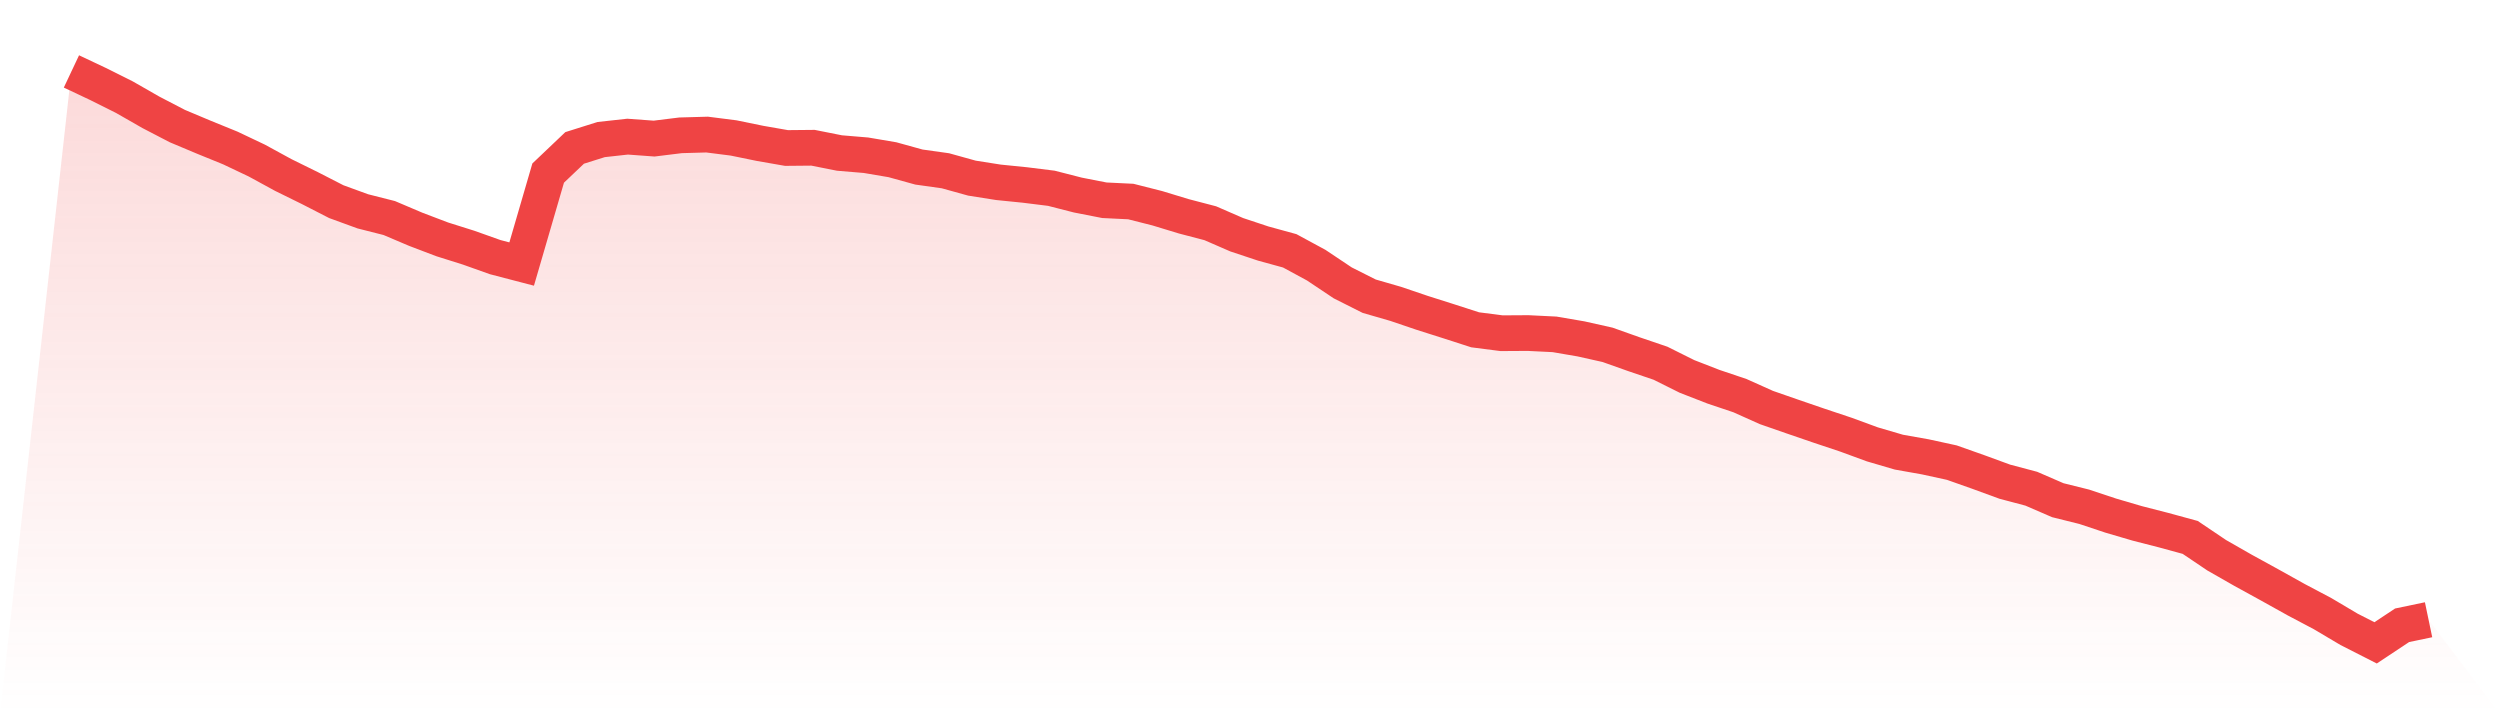
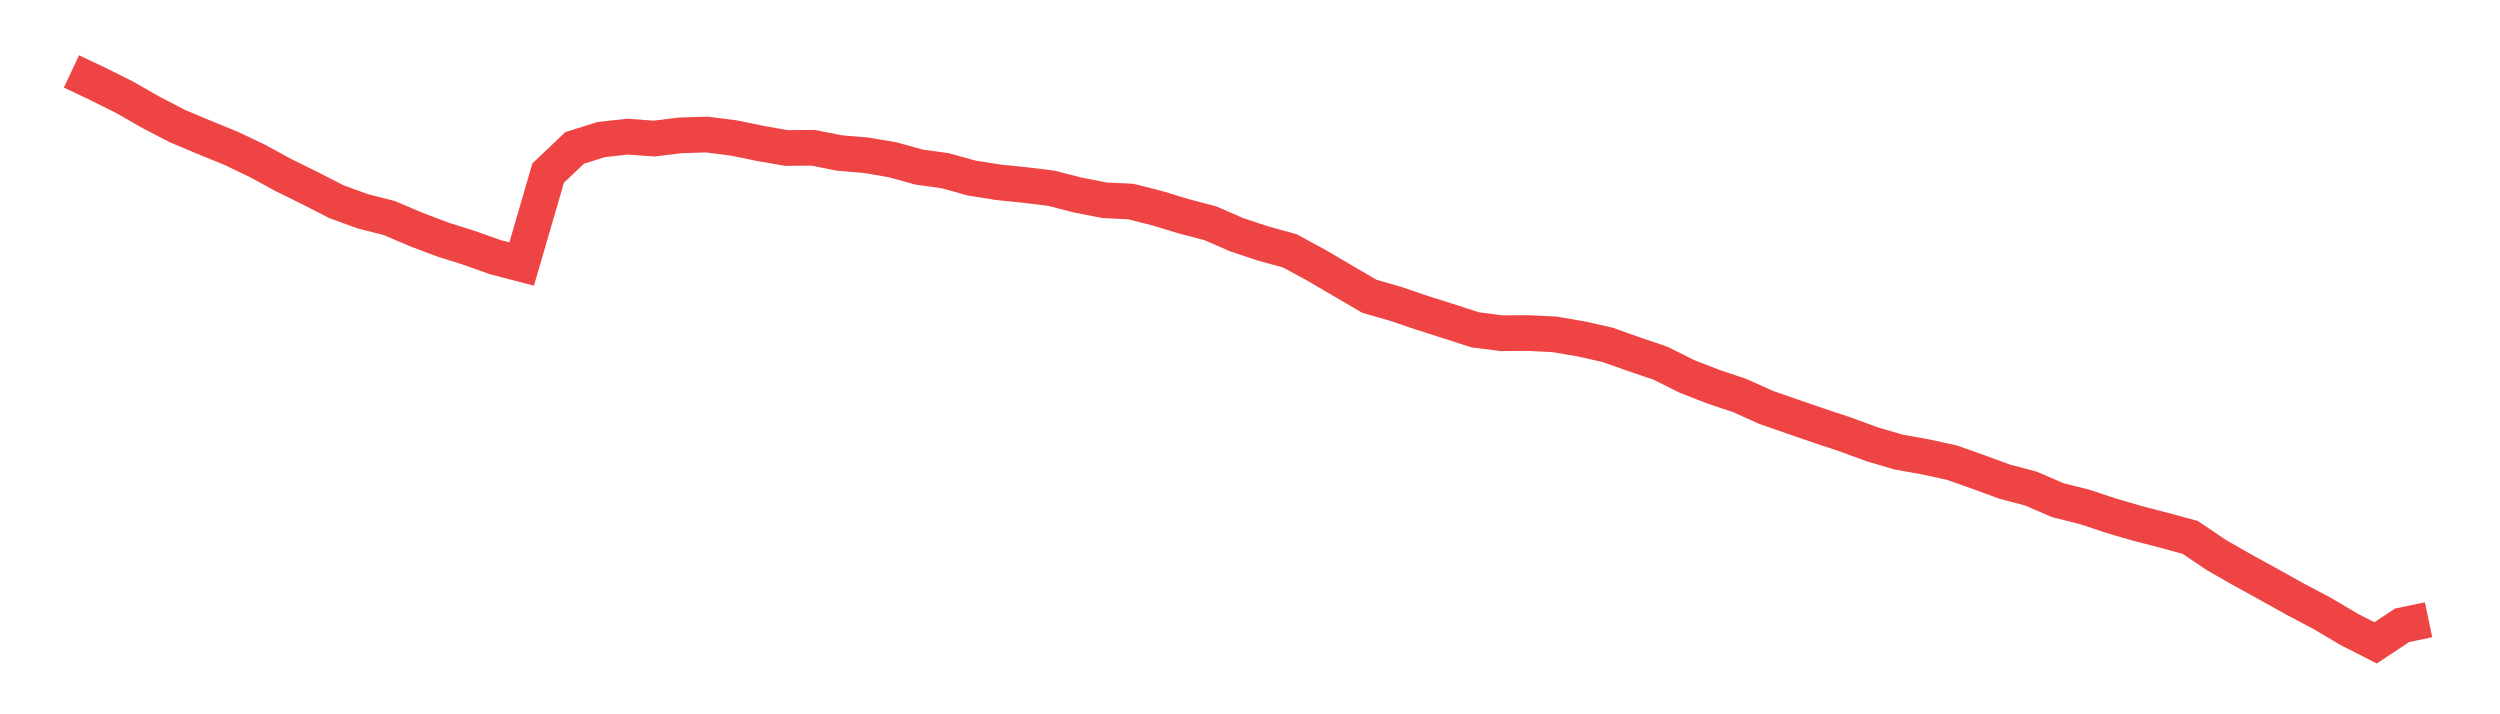
<svg xmlns="http://www.w3.org/2000/svg" viewBox="0 0 140 40">
  <defs>
    <linearGradient id="gradient" x1="0" x2="0" y1="0" y2="1">
      <stop offset="0%" stop-color="#ef4444" stop-opacity="0.2" />
      <stop offset="100%" stop-color="#ef4444" stop-opacity="0" />
    </linearGradient>
  </defs>
-   <path d="M4,4 L4,4 L5.483,4.7 L6.966,5.441 L8.449,6.29 L9.933,7.061 L11.416,7.684 L12.899,8.288 L14.382,8.992 L15.865,9.801 L17.348,10.531 L18.831,11.292 L20.315,11.834 L21.798,12.21 L23.281,12.84 L24.764,13.404 L26.247,13.871 L27.73,14.399 L29.213,14.786 L30.697,9.693 L32.18,8.283 L33.663,7.816 L35.146,7.652 L36.629,7.761 L38.112,7.578 L39.596,7.536 L41.079,7.725 L42.562,8.029 L44.045,8.288 L45.528,8.274 L47.011,8.569 L48.494,8.693 L49.978,8.945 L51.461,9.355 L52.944,9.563 L54.427,9.975 L55.91,10.209 L57.393,10.359 L58.876,10.543 L60.36,10.923 L61.843,11.214 L63.326,11.286 L64.809,11.662 L66.292,12.113 L67.775,12.501 L69.258,13.146 L70.742,13.639 L72.225,14.046 L73.708,14.849 L75.191,15.84 L76.674,16.587 L78.157,17.016 L79.64,17.519 L81.124,17.99 L82.607,18.469 L84.09,18.66 L85.573,18.651 L87.056,18.724 L88.539,18.978 L90.022,19.31 L91.506,19.837 L92.989,20.341 L94.472,21.08 L95.955,21.657 L97.438,22.156 L98.921,22.821 L100.404,23.337 L101.888,23.846 L103.371,24.341 L104.854,24.885 L106.337,25.32 L107.82,25.584 L109.303,25.907 L110.787,26.432 L112.27,26.975 L113.753,27.368 L115.236,28.011 L116.719,28.38 L118.202,28.874 L119.685,29.309 L121.169,29.69 L122.652,30.095 L124.135,31.094 L125.618,31.941 L127.101,32.755 L128.584,33.581 L130.067,34.365 L131.551,35.245 L133.034,36 L134.517,35.016 L136,34.706 L140,40 L0,40 z" fill="url(#gradient)" />
-   <path d="M4,4 L4,4 L5.483,4.7 L6.966,5.441 L8.449,6.29 L9.933,7.061 L11.416,7.684 L12.899,8.288 L14.382,8.992 L15.865,9.801 L17.348,10.531 L18.831,11.292 L20.315,11.834 L21.798,12.21 L23.281,12.84 L24.764,13.404 L26.247,13.871 L27.73,14.399 L29.213,14.786 L30.697,9.693 L32.18,8.283 L33.663,7.816 L35.146,7.652 L36.629,7.761 L38.112,7.578 L39.596,7.536 L41.079,7.725 L42.562,8.029 L44.045,8.288 L45.528,8.274 L47.011,8.569 L48.494,8.693 L49.978,8.945 L51.461,9.355 L52.944,9.563 L54.427,9.975 L55.91,10.209 L57.393,10.359 L58.876,10.543 L60.36,10.923 L61.843,11.214 L63.326,11.286 L64.809,11.662 L66.292,12.113 L67.775,12.501 L69.258,13.146 L70.742,13.639 L72.225,14.046 L73.708,14.849 L75.191,15.84 L76.674,16.587 L78.157,17.016 L79.64,17.519 L81.124,17.99 L82.607,18.469 L84.09,18.66 L85.573,18.651 L87.056,18.724 L88.539,18.978 L90.022,19.31 L91.506,19.837 L92.989,20.341 L94.472,21.08 L95.955,21.657 L97.438,22.156 L98.921,22.821 L100.404,23.337 L101.888,23.846 L103.371,24.341 L104.854,24.885 L106.337,25.32 L107.82,25.584 L109.303,25.907 L110.787,26.432 L112.27,26.975 L113.753,27.368 L115.236,28.011 L116.719,28.38 L118.202,28.874 L119.685,29.309 L121.169,29.69 L122.652,30.095 L124.135,31.094 L125.618,31.941 L127.101,32.755 L128.584,33.581 L130.067,34.365 L131.551,35.245 L133.034,36 L134.517,35.016 L136,34.706" fill="none" stroke="#ef4444" stroke-width="2" />
+   <path d="M4,4 L4,4 L5.483,4.7 L6.966,5.441 L8.449,6.29 L9.933,7.061 L11.416,7.684 L12.899,8.288 L14.382,8.992 L15.865,9.801 L17.348,10.531 L18.831,11.292 L20.315,11.834 L21.798,12.21 L23.281,12.84 L24.764,13.404 L26.247,13.871 L27.73,14.399 L29.213,14.786 L30.697,9.693 L32.18,8.283 L33.663,7.816 L35.146,7.652 L36.629,7.761 L38.112,7.578 L39.596,7.536 L41.079,7.725 L42.562,8.029 L44.045,8.288 L45.528,8.274 L47.011,8.569 L48.494,8.693 L49.978,8.945 L51.461,9.355 L52.944,9.563 L54.427,9.975 L55.91,10.209 L57.393,10.359 L58.876,10.543 L60.36,10.923 L61.843,11.214 L63.326,11.286 L64.809,11.662 L66.292,12.113 L67.775,12.501 L69.258,13.146 L70.742,13.639 L72.225,14.046 L73.708,14.849 L76.674,16.587 L78.157,17.016 L79.64,17.519 L81.124,17.99 L82.607,18.469 L84.09,18.66 L85.573,18.651 L87.056,18.724 L88.539,18.978 L90.022,19.31 L91.506,19.837 L92.989,20.341 L94.472,21.08 L95.955,21.657 L97.438,22.156 L98.921,22.821 L100.404,23.337 L101.888,23.846 L103.371,24.341 L104.854,24.885 L106.337,25.32 L107.82,25.584 L109.303,25.907 L110.787,26.432 L112.27,26.975 L113.753,27.368 L115.236,28.011 L116.719,28.38 L118.202,28.874 L119.685,29.309 L121.169,29.69 L122.652,30.095 L124.135,31.094 L125.618,31.941 L127.101,32.755 L128.584,33.581 L130.067,34.365 L131.551,35.245 L133.034,36 L134.517,35.016 L136,34.706" fill="none" stroke="#ef4444" stroke-width="2" />
</svg>